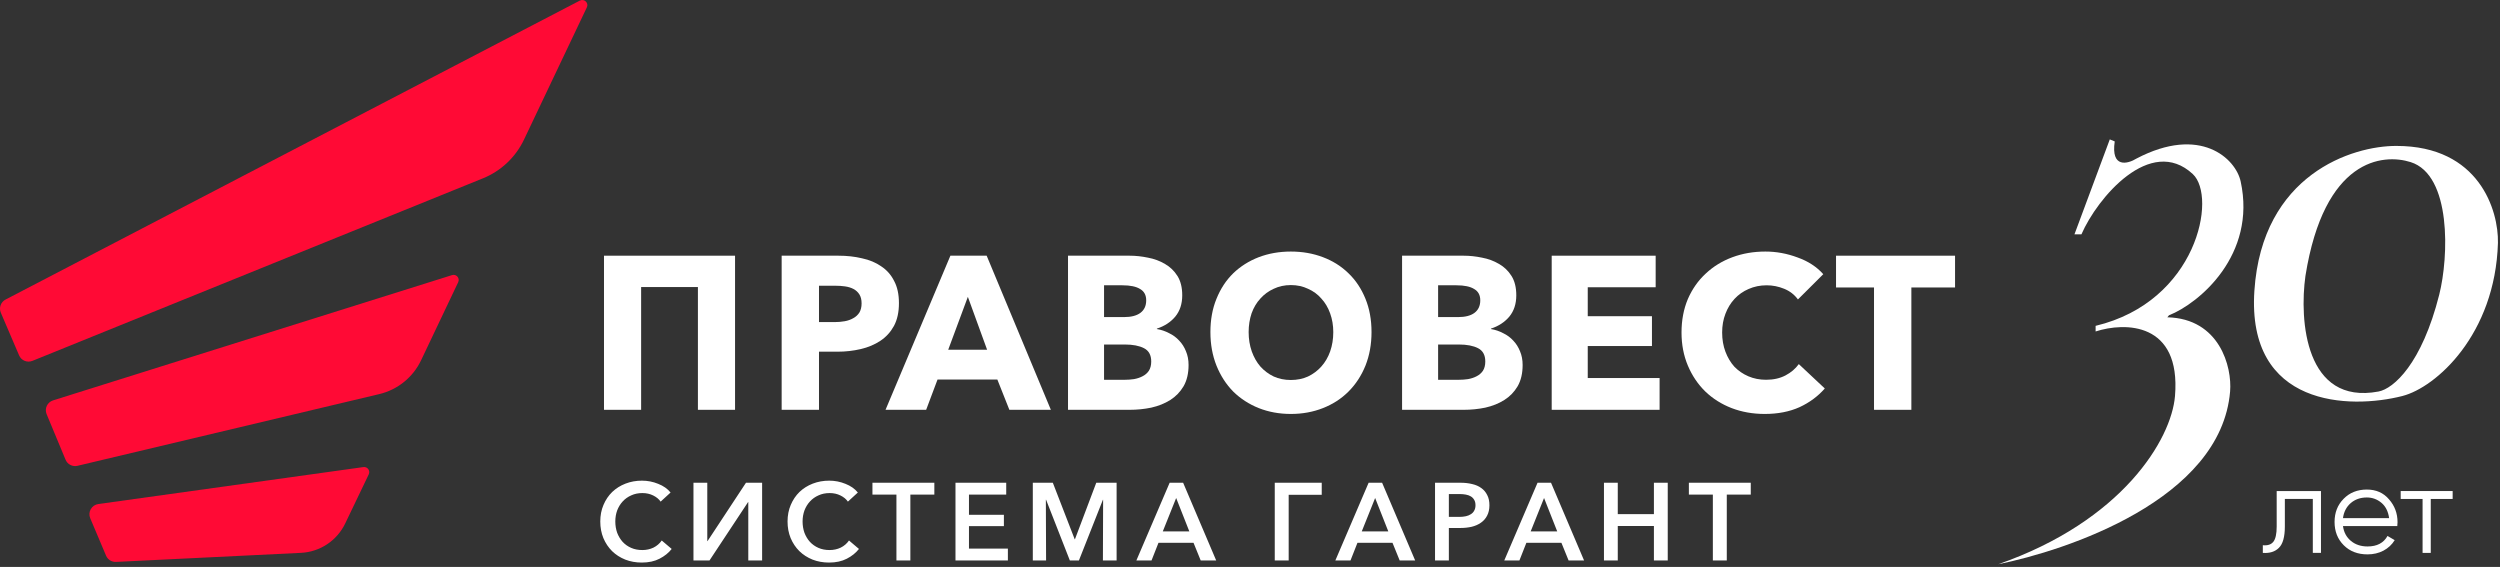
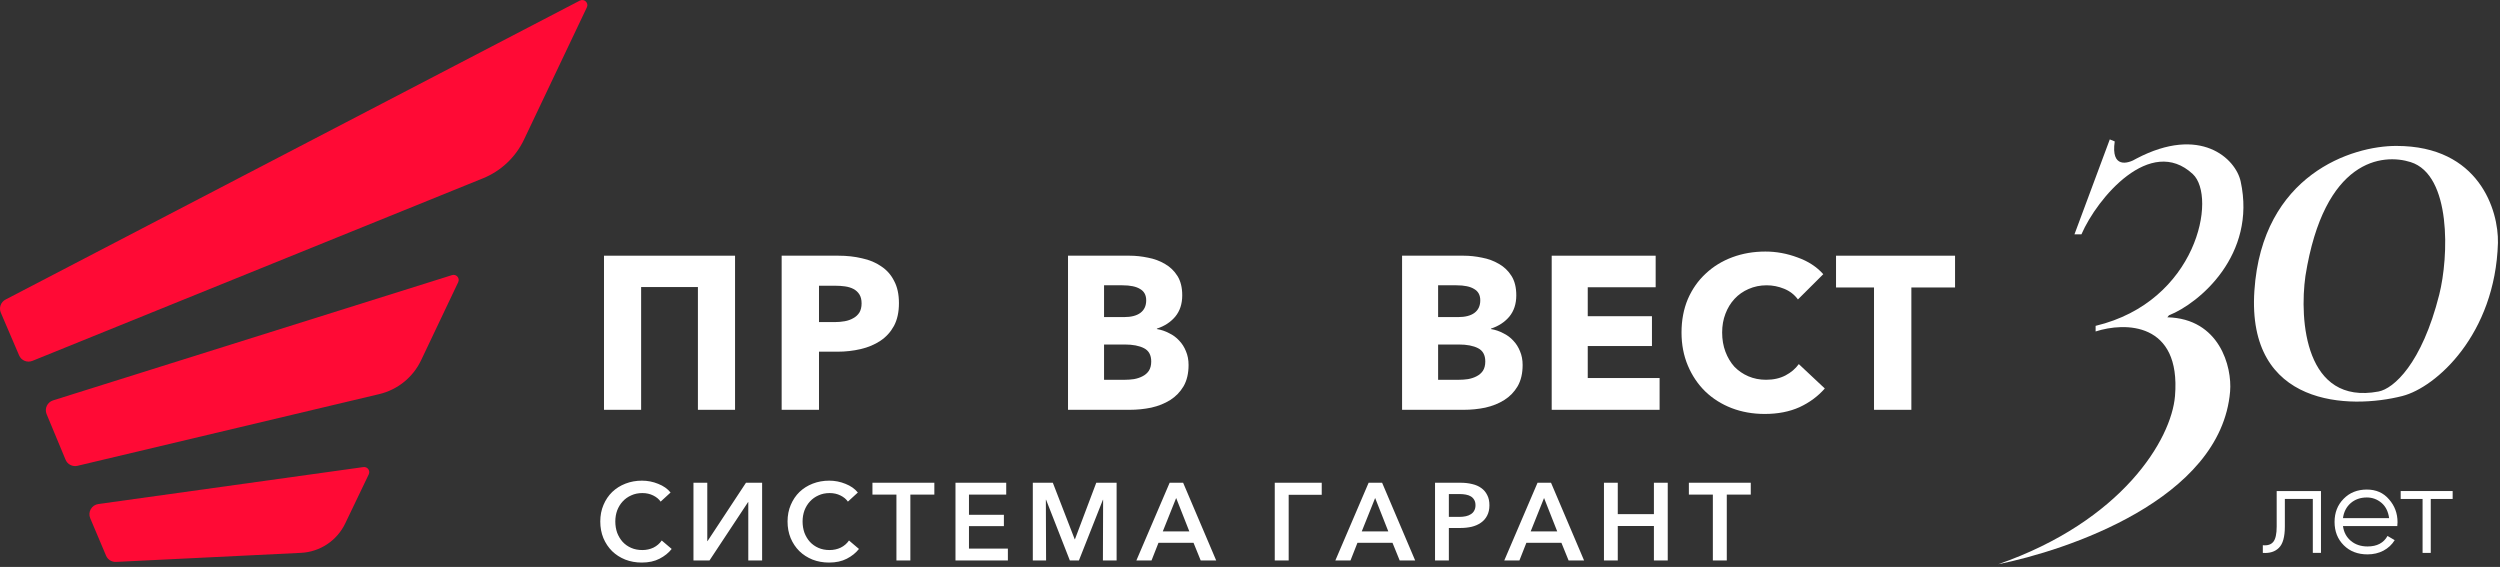
<svg xmlns="http://www.w3.org/2000/svg" width="269" height="61" viewBox="0 0 269 61" fill="none">
  <rect x="0" y="0" width="269" height="61" fill="#333333" stroke="none" />
  <path d="M223.213 25.212L227.013 15L227.545 15.218C227.119 18.122 228.932 17.654 229.892 17.057C236.765 13.456 240.559 17.057 241.096 19.525C242.819 27.443 236.624 32.644 233.382 33.926L233.207 34.141C238.821 34.277 240.184 39.465 239.959 42.127C238.972 53.8 222.26 59.246 215 60.714C228.358 56.068 233.646 47.281 234.03 42.611C234.688 34.615 228.61 34.649 225.488 35.666V35.061C236.406 32.447 238.58 21.175 235.942 18.727C231.39 14.502 225.665 21.292 223.963 25.212H223.213Z" fill="white" />
  <path fill-rule="evenodd" clip-rule="evenodd" d="M257.866 15.702C253.115 15.678 243.405 18.761 242.572 31.286C241.74 43.811 252.841 44.055 258.495 42.611C262.125 41.684 268.489 35.985 268.779 26.131C268.852 22.655 266.771 15.702 257.866 15.702ZM248.065 29.689C250.079 17.067 256.39 16.492 259.39 17.444C263.785 18.838 263.494 27.608 262.464 31.697C260.586 39.15 257.551 41.821 255.93 42.127C248.032 43.617 247.396 34.456 248.065 29.689Z" fill="white" />
  <path d="M244.971 52.836H249.737V59.492H248.859V53.688H245.85V56.656C245.85 57.766 245.637 58.529 245.211 58.946C244.794 59.363 244.217 59.545 243.48 59.492V58.666C243.995 58.719 244.372 58.595 244.612 58.294C244.852 57.992 244.971 57.446 244.971 56.656V52.836Z" fill="white" />
  <path d="M254.673 52.676C255.667 52.676 256.462 53.026 257.056 53.727C257.669 54.42 257.975 55.241 257.975 56.19C257.975 56.235 257.966 56.372 257.948 56.603H252.104C252.193 57.269 252.477 57.801 252.956 58.2C253.435 58.6 254.034 58.799 254.753 58.799C255.765 58.799 256.479 58.422 256.897 57.668L257.669 58.12C257.376 58.6 256.972 58.977 256.457 59.252C255.951 59.518 255.379 59.651 254.74 59.651C253.693 59.651 252.841 59.323 252.184 58.666C251.527 58.01 251.199 57.175 251.199 56.164C251.199 55.161 251.523 54.331 252.171 53.674C252.819 53.009 253.653 52.676 254.673 52.676ZM254.673 53.528C253.981 53.528 253.4 53.732 252.93 54.14C252.468 54.548 252.193 55.085 252.104 55.751H257.07C256.972 55.041 256.701 54.495 256.258 54.114C255.796 53.723 255.268 53.528 254.673 53.528Z" fill="white" />
  <path d="M258.314 52.836H263.905V53.688H261.549V59.492H260.67V53.688H258.314V52.836Z" fill="white" />
  <path d="M37.144 56.326C36.26 58.172 34.43 59.386 32.385 59.487L12.484 60.461C12.02 60.484 11.592 60.216 11.412 59.79L9.709 55.763C9.425 55.093 9.859 54.334 10.583 54.233L39.102 50.258C39.54 50.197 39.868 50.644 39.677 51.042L37.144 56.326Z" fill="#FF0A35" />
  <path d="M45.307 38.77C44.438 40.599 42.783 41.937 40.81 42.405L8.336 50.121C7.806 50.246 7.265 49.971 7.057 49.471L5.016 44.563C4.767 43.962 5.089 43.276 5.712 43.08L48.636 29.602C49.098 29.457 49.51 29.928 49.302 30.365L45.307 38.77Z" fill="#FF0A35" />
  <path d="M56.378 15.03C55.481 16.918 53.906 18.402 51.965 19.188L3.491 38.828C2.93 39.055 2.292 38.794 2.056 38.241L0.089 33.648C-0.139 33.117 0.084 32.498 0.6 32.23L62.389 0.065C62.861 -0.18 63.373 0.311 63.146 0.791L56.378 15.03Z" fill="#FF0A35" />
  <path d="M72.274 59.067C71.94 59.492 71.504 59.843 70.965 60.118C70.434 60.394 69.799 60.532 69.062 60.532C68.42 60.532 67.825 60.426 67.278 60.213C66.731 59.992 66.259 59.689 65.862 59.303C65.466 58.909 65.152 58.441 64.923 57.898C64.701 57.354 64.59 56.759 64.59 56.113C64.59 55.46 64.705 54.865 64.935 54.33C65.164 53.786 65.478 53.322 65.875 52.935C66.279 52.55 66.754 52.25 67.302 52.038C67.849 51.825 68.439 51.719 69.074 51.719C69.684 51.719 70.267 51.833 70.822 52.061C71.385 52.282 71.829 52.593 72.154 52.995L71.084 53.975C70.902 53.707 70.636 53.487 70.287 53.314C69.938 53.14 69.55 53.054 69.121 53.054C68.677 53.054 68.277 53.136 67.92 53.302C67.563 53.459 67.258 53.676 67.004 53.952C66.75 54.227 66.552 54.55 66.409 54.92C66.275 55.291 66.207 55.688 66.207 56.113C66.207 56.547 66.275 56.953 66.409 57.331C66.552 57.7 66.747 58.024 66.992 58.299C67.246 58.575 67.551 58.792 67.908 58.949C68.265 59.107 68.665 59.185 69.109 59.185C69.546 59.185 69.946 59.098 70.311 58.925C70.676 58.744 70.973 58.488 71.203 58.157L72.274 59.067ZM76.127 58.228L80.267 51.943H82.004V60.307H80.516V54.023H80.493L76.341 60.307H74.617V51.943H76.104V58.228H76.127ZM92.424 59.067C92.09 59.492 91.655 59.843 91.115 60.118C90.584 60.394 89.949 60.532 89.212 60.532C88.57 60.532 87.975 60.426 87.428 60.213C86.881 59.992 86.409 59.689 86.013 59.303C85.616 58.909 85.303 58.441 85.073 57.898C84.852 57.354 84.74 56.759 84.74 56.113C84.74 55.46 84.855 54.865 85.085 54.33C85.315 53.786 85.628 53.322 86.025 52.935C86.429 52.55 86.904 52.25 87.452 52.038C87.999 51.825 88.59 51.719 89.225 51.719C89.834 51.719 90.417 51.833 90.973 52.061C91.535 52.282 91.98 52.593 92.304 52.995L91.234 53.975C91.052 53.707 90.786 53.487 90.437 53.314C90.088 53.14 89.7 53.054 89.272 53.054C88.828 53.054 88.427 53.136 88.071 53.302C87.714 53.459 87.409 53.676 87.155 53.952C86.901 54.227 86.702 54.55 86.56 54.92C86.425 55.291 86.358 55.688 86.358 56.113C86.358 56.547 86.425 56.953 86.56 57.331C86.702 57.7 86.897 58.024 87.143 58.299C87.397 58.575 87.702 58.792 88.058 58.949C88.415 59.107 88.816 59.185 89.26 59.185C89.696 59.185 90.097 59.098 90.461 58.925C90.826 58.744 91.124 58.488 91.353 58.157L92.424 59.067ZM97.955 60.307H96.456V53.219H93.875V51.943H100.536V53.219H97.955V60.307ZM104.261 59.031H108.448V60.307H102.81V51.943H108.269V53.219H104.261V55.393H108.019V56.61H104.261V59.031ZM115.639 58.027H115.663L117.958 51.943H120.147V60.307H118.673L118.696 53.774H118.673L116.091 60.307H115.116L112.559 53.774H112.534L112.559 60.307H111.13V51.943H113.284L115.639 58.027ZM123.904 60.307H122.273L125.854 51.943H127.305L130.862 60.307H129.196L128.423 58.405H124.653L123.904 60.307ZM125.117 57.177H127.971L126.555 53.585L125.117 57.177ZM138.662 60.307H137.164V51.943H142.218V53.243H138.662V60.307ZM145.313 60.307H143.683L147.264 51.943H148.715L152.272 60.307H150.606L149.832 58.405H146.062L145.313 60.307ZM146.526 57.177H149.381L147.965 53.585L146.526 57.177ZM154.409 51.943H157.17C157.613 51.943 158.026 51.99 158.406 52.085C158.787 52.172 159.111 52.313 159.381 52.51C159.659 52.707 159.873 52.959 160.023 53.266C160.183 53.566 160.262 53.932 160.262 54.365C160.262 54.798 160.179 55.172 160.012 55.487C159.854 55.795 159.631 56.047 159.346 56.244C159.068 56.44 158.739 56.586 158.359 56.68C157.979 56.767 157.57 56.811 157.133 56.811H155.897V60.307H154.409V51.943ZM155.897 55.617H157.027C157.28 55.617 157.513 55.594 157.728 55.547C157.943 55.499 158.125 55.424 158.275 55.322C158.435 55.22 158.552 55.09 158.632 54.932C158.719 54.775 158.763 54.586 158.763 54.365C158.763 54.137 158.719 53.948 158.632 53.798C158.545 53.641 158.425 53.514 158.275 53.42C158.125 53.325 157.943 53.258 157.728 53.219C157.523 53.18 157.297 53.16 157.05 53.16H155.897V55.617ZM163.489 60.307H161.859L165.439 51.943H166.89L170.447 60.307H168.781L168.008 58.405H164.238L163.489 60.307ZM164.702 57.177H167.556L166.14 53.585L164.702 57.177ZM172.586 51.943H174.072V55.322H177.961V51.943H179.449V60.307H177.961V56.598H174.072V60.307H172.586V51.943ZM185.802 60.307H184.303V53.219H181.723V51.943H188.383V53.219H185.802V60.307Z" fill="white" />
  <path d="M79.091 27.513V44.096H75.095V30.886H68.985V44.096H64.99V27.513H79.091Z" fill="white" />
  <path d="M96.726 32.619C96.726 33.587 96.546 34.407 96.185 35.078C95.825 35.734 95.339 36.265 94.728 36.671C94.117 37.077 93.412 37.374 92.613 37.561C91.814 37.748 90.983 37.842 90.122 37.842H88.124V44.096H84.106V27.513H90.216C91.125 27.513 91.971 27.606 92.754 27.794C93.553 27.965 94.242 28.254 94.822 28.66C95.417 29.051 95.88 29.574 96.208 30.23C96.553 30.87 96.726 31.666 96.726 32.619ZM92.707 32.642C92.707 32.252 92.628 31.932 92.472 31.682C92.315 31.432 92.103 31.237 91.838 31.096C91.571 30.956 91.266 30.862 90.921 30.815C90.592 30.768 90.247 30.745 89.887 30.745H88.124V34.657H89.816C90.192 34.657 90.553 34.625 90.897 34.563C91.242 34.5 91.547 34.391 91.814 34.235C92.096 34.079 92.315 33.876 92.472 33.626C92.628 33.361 92.707 33.033 92.707 32.642Z" fill="white" />
-   <path d="M99.654 44.096H95.283L102.263 27.513H106.165L113.073 44.096H108.608L107.316 40.84H100.877L99.654 44.096ZM102.028 37.631H106.212L104.142 31.94L102.028 37.631Z" fill="white" />
  <path d="M127.89 39.271C127.89 40.177 127.71 40.942 127.35 41.566C126.989 42.175 126.512 42.667 125.917 43.042C125.321 43.417 124.64 43.69 123.872 43.862C123.121 44.018 122.345 44.096 121.545 44.096H114.918V27.513H121.545C122.188 27.513 122.846 27.583 123.519 27.724C124.193 27.849 124.805 28.075 125.353 28.403C125.902 28.715 126.347 29.145 126.692 29.691C127.036 30.238 127.209 30.932 127.209 31.776C127.209 32.697 126.959 33.462 126.457 34.071C125.956 34.664 125.297 35.094 124.482 35.359V35.406C124.953 35.484 125.391 35.633 125.799 35.851C126.223 36.054 126.582 36.32 126.88 36.648C127.193 36.975 127.436 37.358 127.609 37.795C127.797 38.232 127.89 38.724 127.89 39.271ZM123.331 32.314C123.331 31.752 123.111 31.346 122.674 31.096C122.251 30.831 121.616 30.698 120.77 30.698H118.796V34.118H120.957C121.71 34.118 122.289 33.969 122.696 33.673C123.121 33.361 123.331 32.908 123.331 32.314ZM123.872 38.896C123.872 38.209 123.613 37.733 123.096 37.467C122.58 37.202 121.89 37.069 121.029 37.069H118.796V40.864H121.051C121.365 40.864 121.686 40.84 122.015 40.793C122.36 40.731 122.666 40.629 122.931 40.489C123.214 40.348 123.442 40.153 123.613 39.903C123.785 39.638 123.872 39.302 123.872 38.896Z" fill="white" />
  <path d="M163.835 39.271C163.835 40.177 163.655 40.942 163.295 41.566C162.935 42.175 162.457 42.667 161.861 43.042C161.266 43.417 160.584 43.69 159.817 43.862C159.065 44.018 158.29 44.096 157.49 44.096H150.863V27.513H157.49C158.133 27.513 158.791 27.583 159.465 27.724C160.138 27.849 160.749 28.075 161.298 28.403C161.846 28.715 162.293 29.145 162.637 29.691C162.982 30.238 163.153 30.932 163.153 31.776C163.153 32.697 162.903 33.462 162.402 34.071C161.9 34.664 161.243 35.094 160.428 35.359V35.406C160.898 35.484 161.337 35.633 161.744 35.851C162.167 36.054 162.527 36.32 162.825 36.648C163.138 36.975 163.381 37.358 163.553 37.795C163.741 38.232 163.835 38.724 163.835 39.271ZM159.277 32.314C159.277 31.752 159.057 31.346 158.618 31.096C158.196 30.831 157.561 30.698 156.715 30.698H154.741V34.118H156.903C157.655 34.118 158.235 33.969 158.642 33.673C159.065 33.361 159.277 32.908 159.277 32.314ZM159.817 38.896C159.817 38.209 159.559 37.733 159.041 37.467C158.524 37.202 157.835 37.069 156.973 37.069H154.741V40.864H156.997C157.31 40.864 157.632 40.84 157.96 40.793C158.305 40.731 158.611 40.629 158.877 40.489C159.159 40.348 159.386 40.153 159.559 39.903C159.731 39.638 159.817 39.302 159.817 38.896Z" fill="white" />
  <path d="M166.963 44.096V27.513H178.149V30.909H170.841V34.024H177.75V37.233H170.841V40.676H178.572V44.096H166.963Z" fill="white" />
  <path d="M196.348 41.8C195.612 42.643 194.704 43.315 193.623 43.815C192.542 44.299 191.297 44.541 189.886 44.541C188.602 44.541 187.411 44.33 186.314 43.908C185.233 43.487 184.292 42.893 183.494 42.128C182.695 41.347 182.069 40.418 181.614 39.341C181.16 38.263 180.932 37.077 180.932 35.781C180.932 34.453 181.16 33.251 181.614 32.173C182.084 31.096 182.726 30.183 183.541 29.433C184.356 28.668 185.312 28.082 186.409 27.676C187.505 27.27 188.688 27.067 189.956 27.067C191.132 27.067 192.283 27.278 193.411 27.7C194.555 28.106 195.479 28.707 196.185 29.503L193.458 32.22C193.082 31.705 192.589 31.323 191.978 31.073C191.366 30.823 190.739 30.698 190.097 30.698C189.393 30.698 188.743 30.831 188.147 31.096C187.567 31.346 187.066 31.697 186.643 32.15C186.219 32.603 185.891 33.142 185.656 33.766C185.421 34.375 185.303 35.047 185.303 35.781C185.303 36.53 185.421 37.217 185.656 37.842C185.891 38.466 186.212 39.005 186.619 39.458C187.043 39.895 187.543 40.239 188.124 40.489C188.704 40.738 189.338 40.863 190.027 40.863C190.826 40.863 191.524 40.707 192.119 40.395C192.714 40.083 193.192 39.676 193.552 39.177L196.348 41.8Z" fill="white" />
  <path d="M205.663 30.932V44.096H201.644V30.932H197.557V27.513H210.363V30.932H205.663Z" fill="white" />
-   <path d="M147.576 35.734C147.576 37.045 147.358 38.248 146.924 39.341C146.488 40.418 145.882 41.347 145.102 42.128C144.338 42.893 143.424 43.487 142.359 43.908C141.294 44.33 140.141 44.541 138.897 44.541C137.653 44.541 136.498 44.33 135.434 43.908C134.385 43.487 133.47 42.893 132.691 42.128C131.926 41.347 131.327 40.418 130.893 39.341C130.457 38.248 130.24 37.045 130.24 35.734C130.24 34.406 130.457 33.212 130.893 32.15C131.327 31.073 131.926 30.159 132.691 29.41C133.47 28.66 134.385 28.082 135.434 27.676C136.498 27.27 137.653 27.067 138.897 27.067C140.141 27.067 141.294 27.27 142.359 27.676C143.424 28.082 144.338 28.66 145.102 29.41C145.882 30.159 146.488 31.073 146.924 32.15C147.358 33.212 147.576 34.406 147.576 35.734ZM143.461 35.734C143.461 35.016 143.348 34.344 143.123 33.719C142.899 33.095 142.584 32.564 142.179 32.127C141.789 31.674 141.31 31.323 140.74 31.073C140.185 30.807 139.571 30.674 138.897 30.674C138.222 30.674 137.608 30.807 137.052 31.073C136.498 31.323 136.019 31.674 135.614 32.127C135.209 32.564 134.894 33.095 134.669 33.719C134.46 34.344 134.354 35.016 134.354 35.734C134.354 36.483 134.468 37.178 134.693 37.818C134.917 38.443 135.224 38.982 135.614 39.434C136.019 39.887 136.498 40.246 137.052 40.512C137.608 40.762 138.222 40.887 138.897 40.887C139.571 40.887 140.185 40.762 140.74 40.512C141.294 40.246 141.775 39.887 142.179 39.434C142.584 38.982 142.899 38.443 143.123 37.818C143.348 37.178 143.461 36.483 143.461 35.734Z" fill="white" />
</svg>